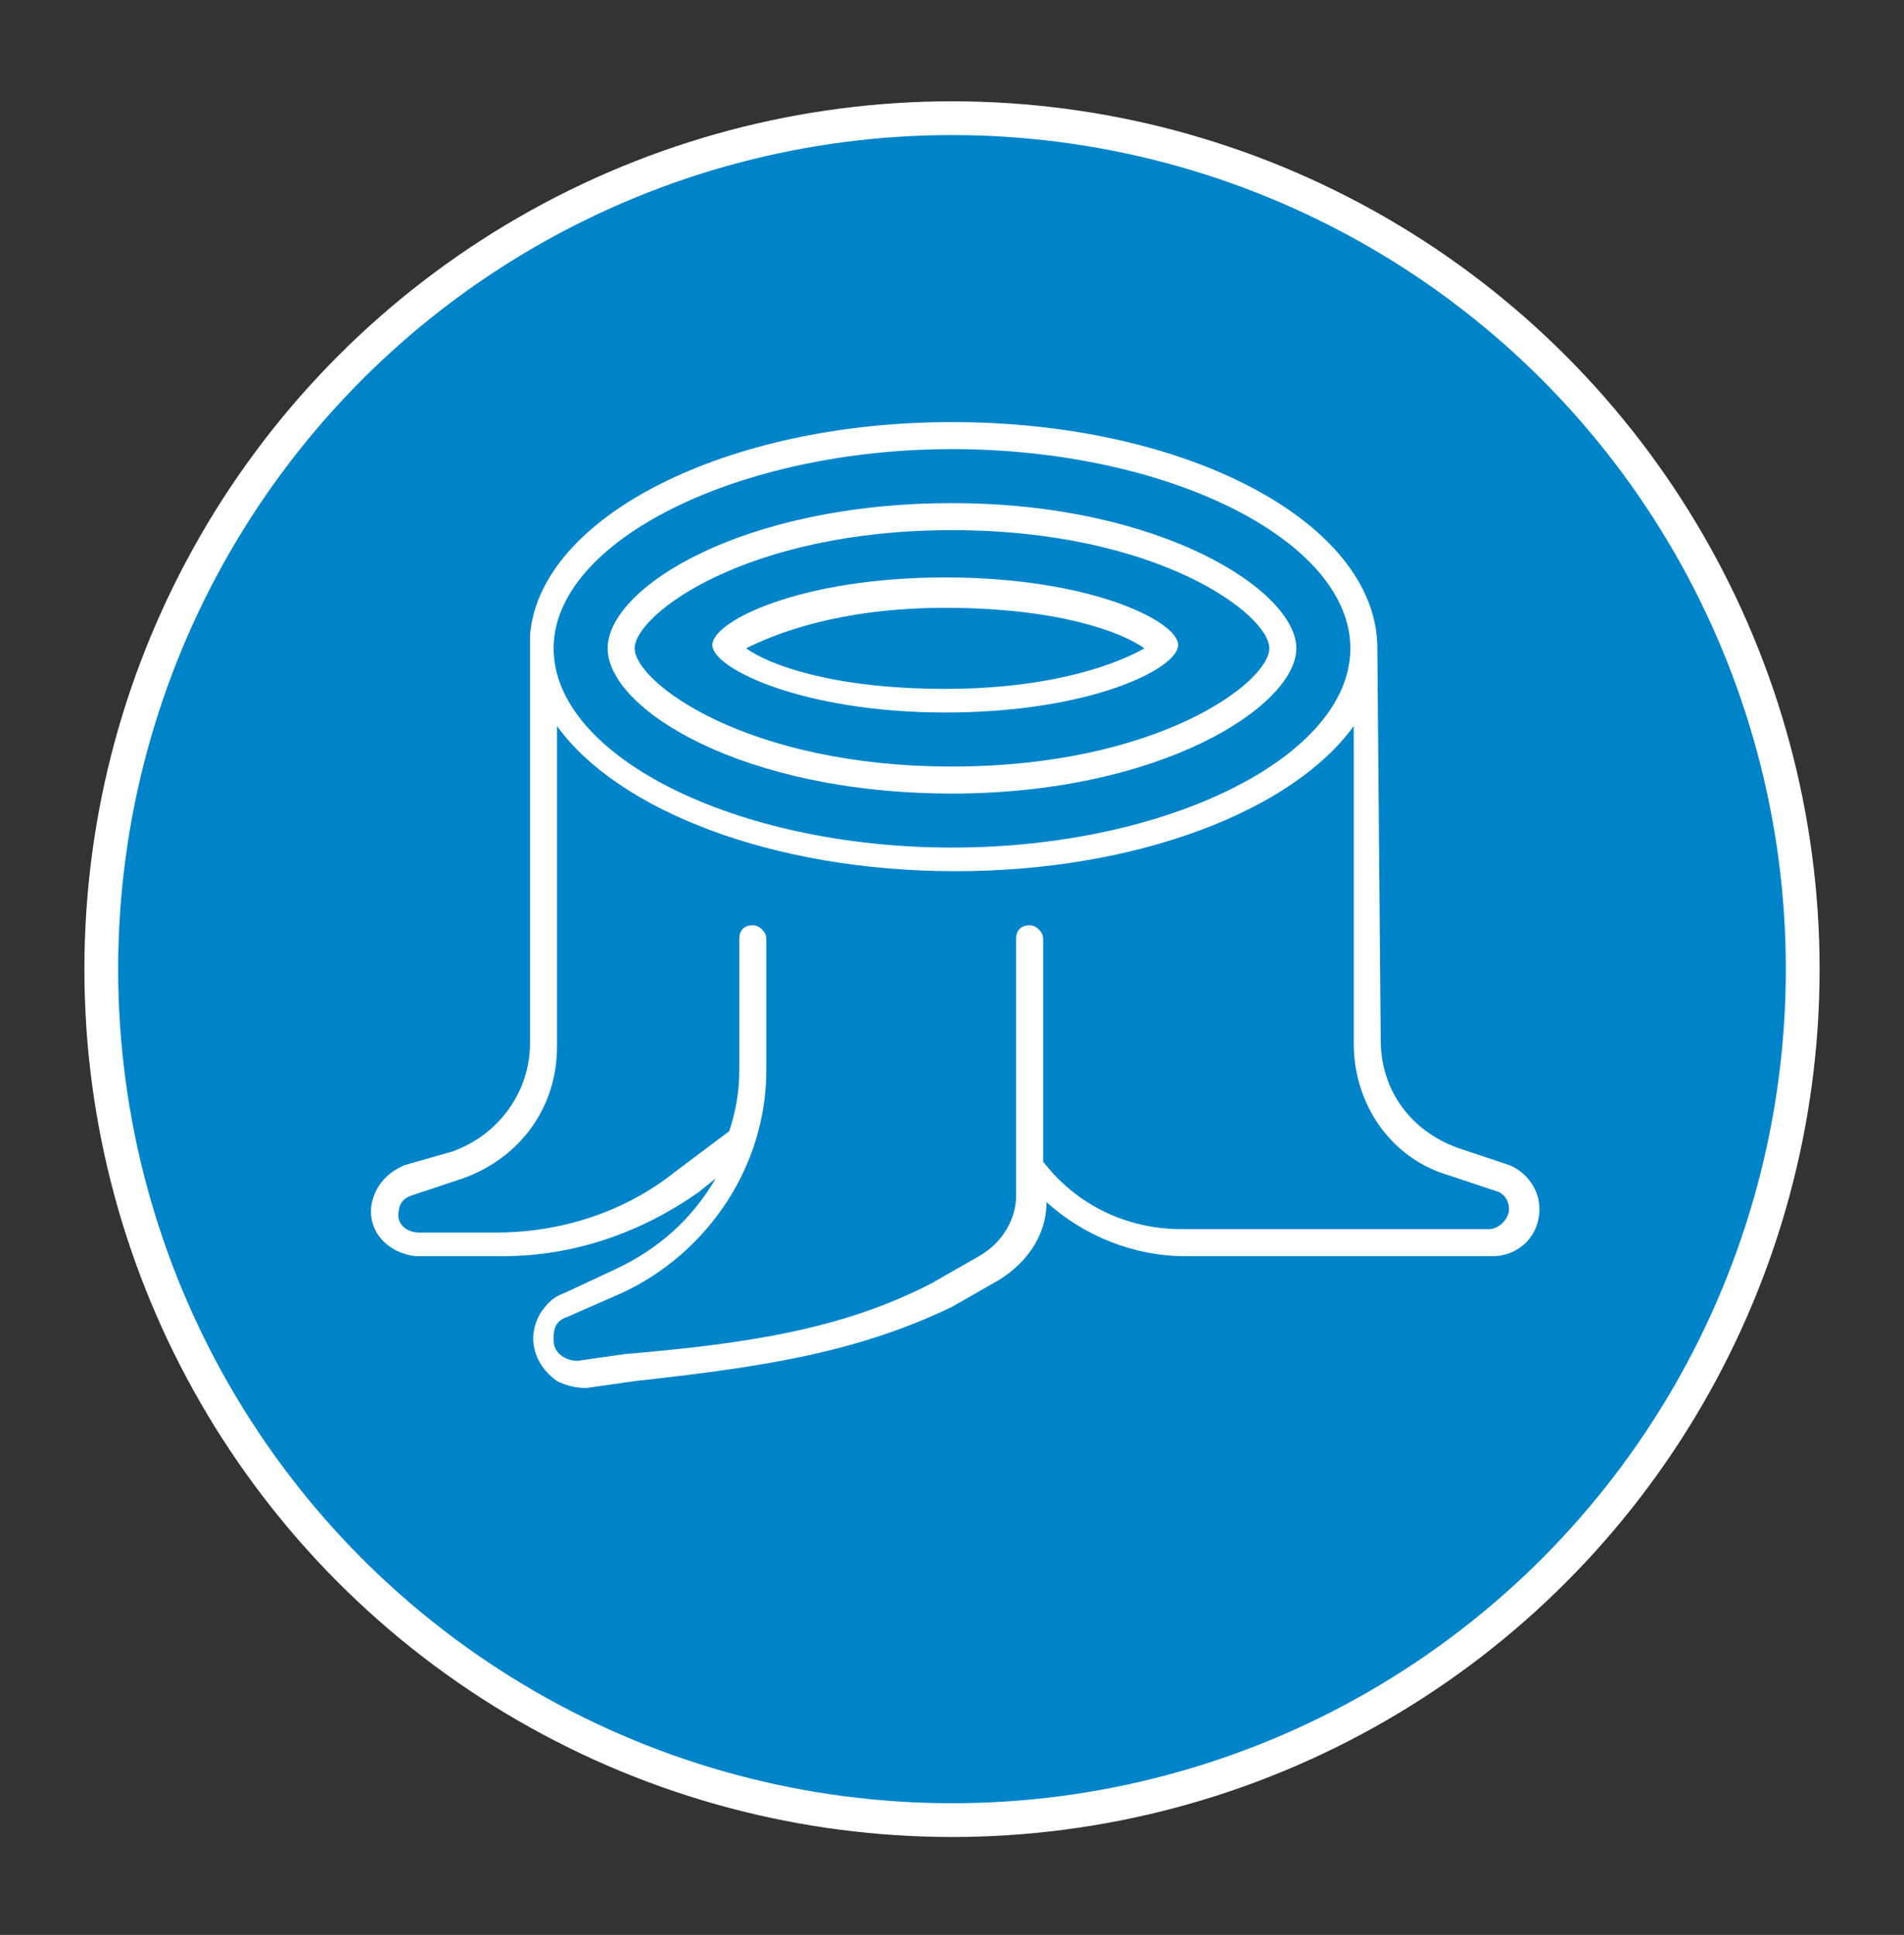
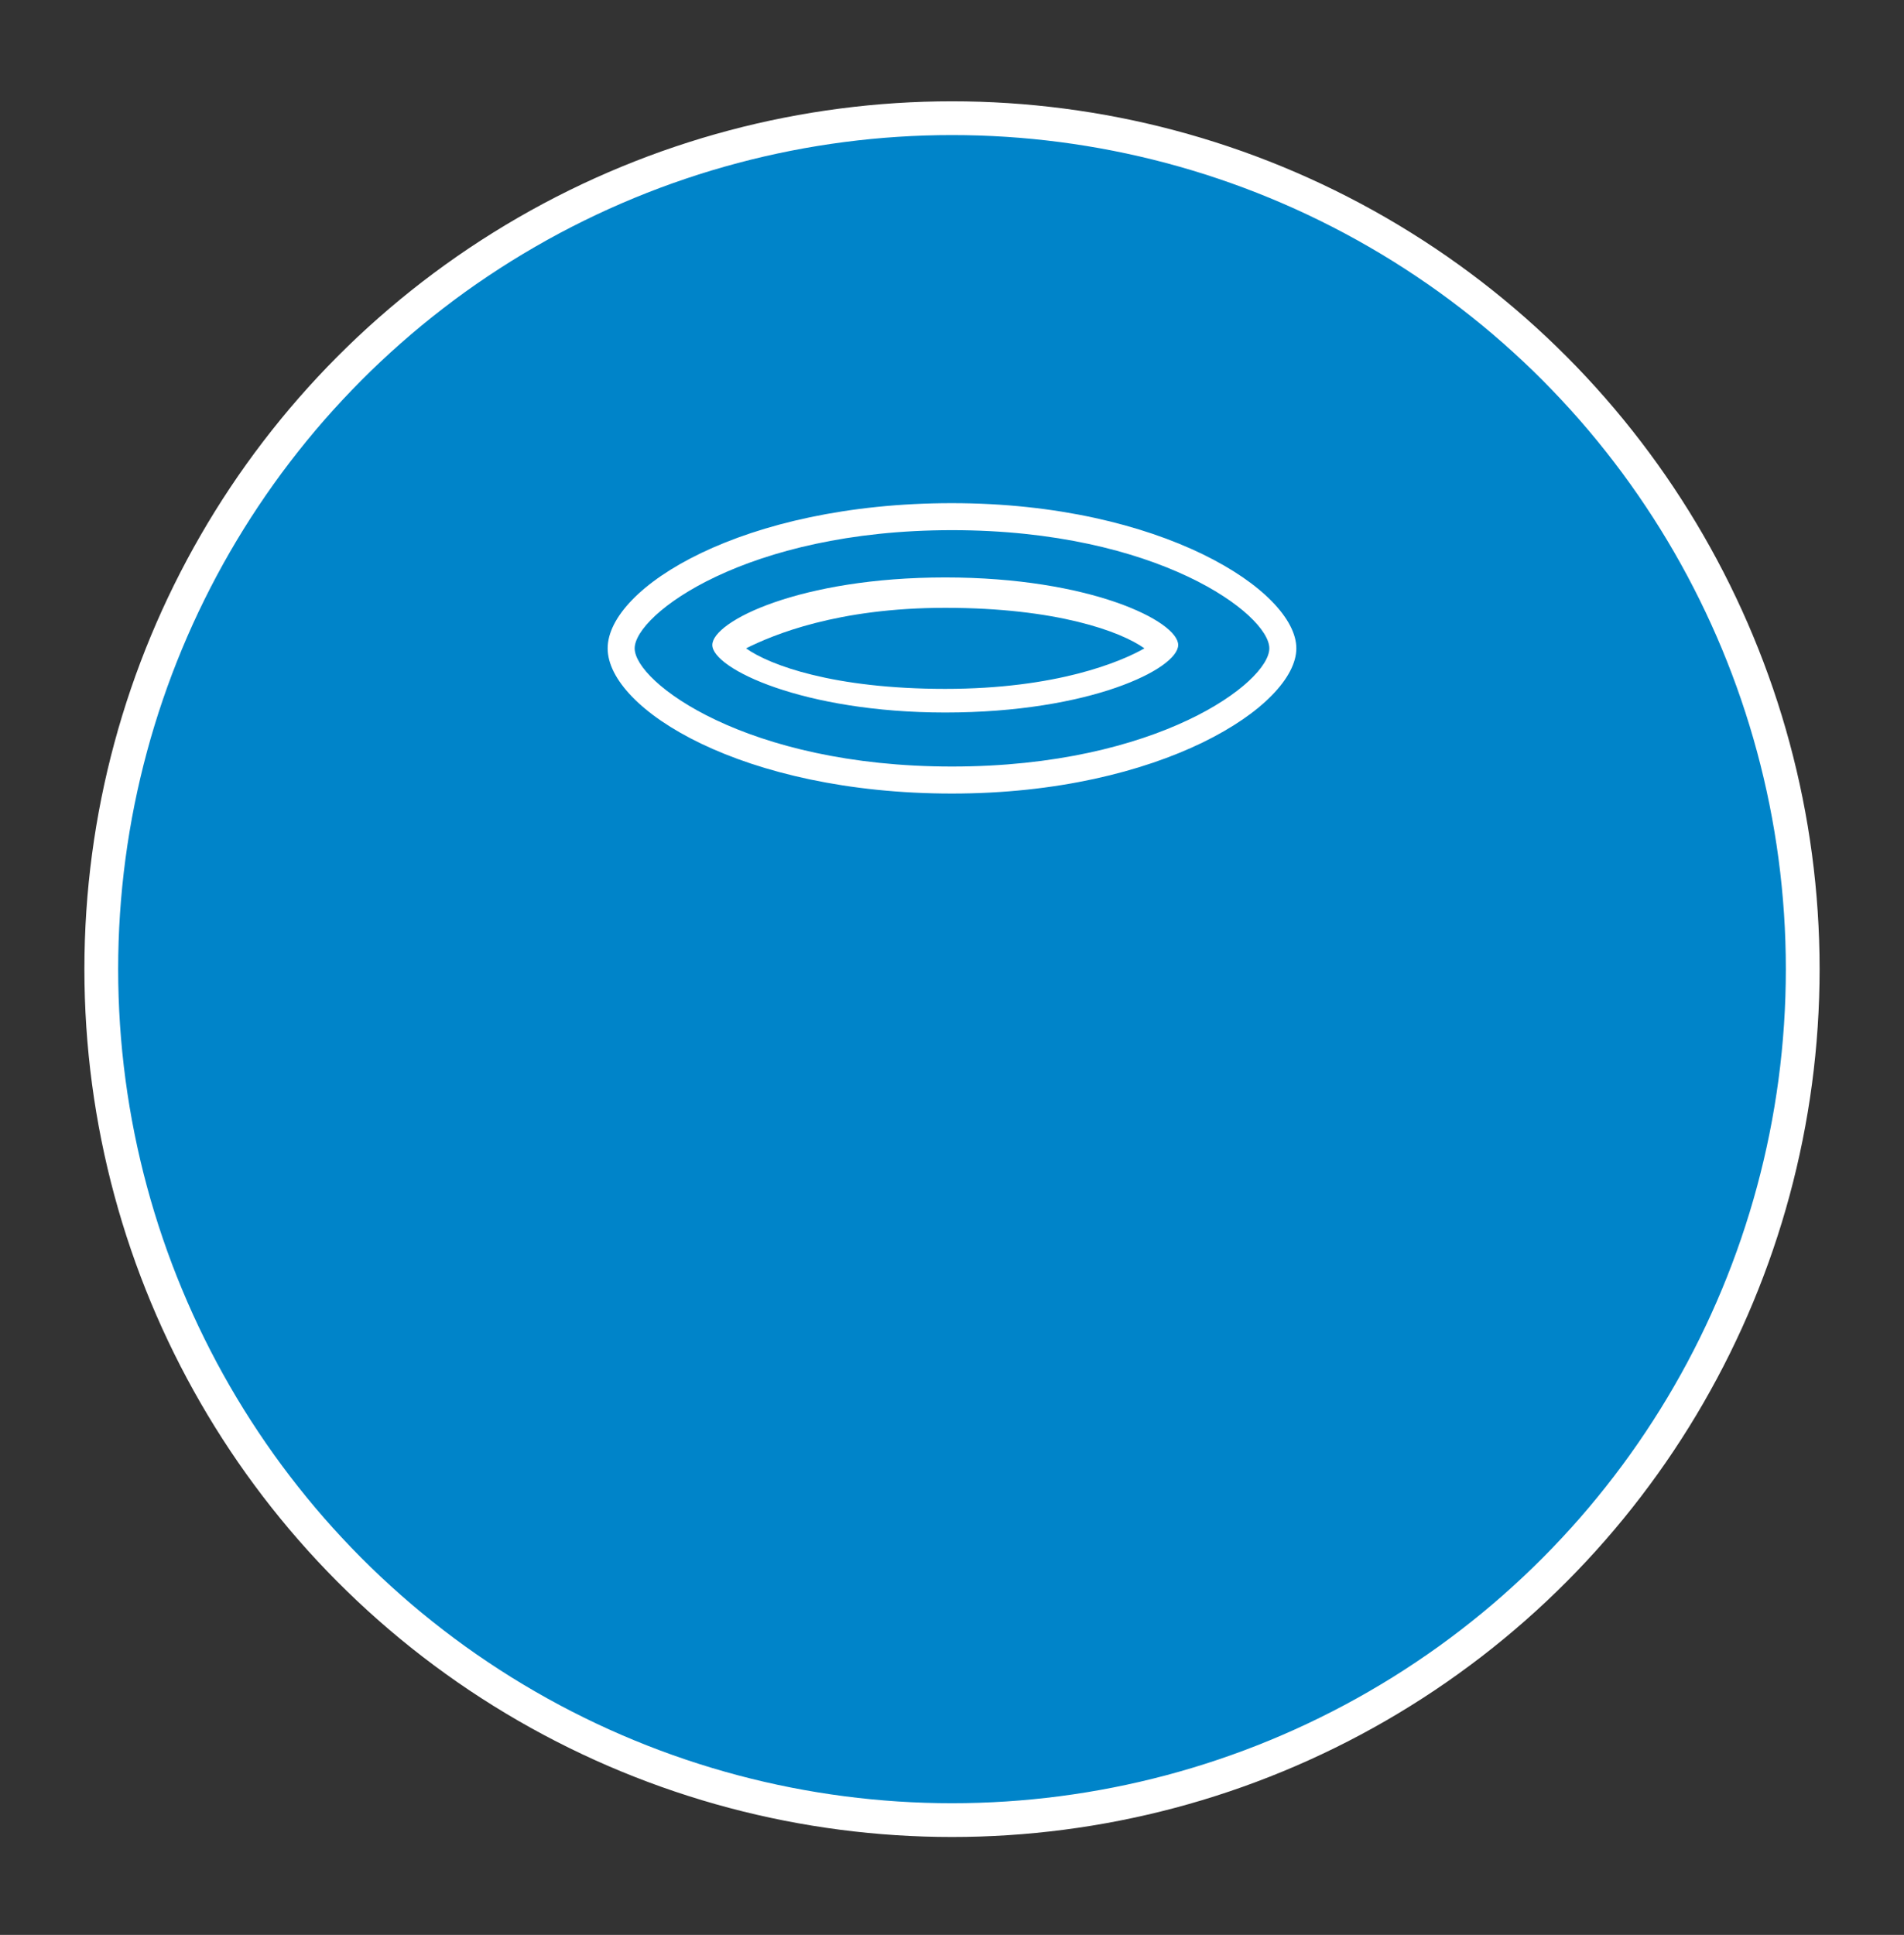
<svg xmlns="http://www.w3.org/2000/svg" version="1.1" id="Laag_1" x="0px" y="0px" viewBox="0 0 56.4 57.3" style="enable-background:new 0 0 56.4 57.3;" xml:space="preserve">
  <rect x="0" y="0" width="56.4" height="57.3" fill="#333333" stroke="none" />
  <style type="text/css">
	.st0{fill:#0084C9;stroke:#FFFFFF;stroke-miterlimit:10;}
	.st1{fill:#FFFFFF;}
</style>
  <circle class="st0" cx="28.2" cy="28.7" r="25.2" />
  <g>
-     <path class="st1" d="M44.7,35.8c0,0.3-0.3,0.6-0.6,0.6H35c-1.6,0-3.1-0.7-4.1-2v-6.6c0-0.2-0.2-0.4-0.4-0.4c-0.2,0-0.4,0.1-0.4,0.4   l0,0v7.6c0,0.7-0.4,1.4-1.1,1.8L27.6,38c-2.7,1.4-5.6,1.8-9.1,2.1l-1.4,0.2c-0.3,0-0.7-0.2-0.7-0.6c0,0,0,0,0-0.1   c0-0.3,0.1-0.5,0.4-0.6l1.6-0.7c2.6-1.2,4.3-3.8,4.3-6.6v-3.9c0-0.2-0.2-0.4-0.4-0.4c-0.2,0-0.4,0.1-0.4,0.4l0,0v3.9   c0,0.6-0.1,1.2-0.3,1.8L20,34.7c-1.5,1.2-3.4,1.8-5.3,1.8h-2.3c-0.3,0-0.6-0.2-0.6-0.5s0.1-0.5,0.4-0.6l1.5-0.5   c1.7-0.6,2.8-2.1,2.8-3.9v-9.5c1.8,2.5,6.4,4.3,11.8,4.3s10-1.8,11.8-4.3v9.4c0,1.8,1.1,3.4,2.8,3.9l1.5,0.5   C44.6,35.4,44.7,35.6,44.7,35.8L44.7,35.8z M28.2,13.3c6.4,0,11.8,2.7,11.8,5.9s-5.4,5.9-11.8,5.9s-11.8-2.7-11.8-5.9   S21.9,13.3,28.2,13.3z M40.8,19.2c0-3.7-5.6-6.7-12.6-6.7c-6.7,0-12.2,2.8-12.5,6.3v0.8v11.3c0,1.4-0.9,2.7-2.3,3.2L12,34.5   c-0.5,0.2-0.9,0.6-1,1.2c-0.1,0.8,0.5,1.4,1.3,1.5h0.1h2.5c2.1,0,4.1-0.7,5.8-1.9l0.5-0.4l0,0c-0.7,1.2-1.7,2.1-3,2.7l-1.5,0.7   c-0.3,0.1-0.5,0.3-0.7,0.6c-0.4,0.7-0.2,1.5,0.5,2c0.2,0.1,0.5,0.2,0.8,0.2h0.1l1.4-0.2c3.6-0.4,6.5-0.8,9.4-2.2l1.4-0.8   c0.8-0.5,1.4-1.3,1.4-2.3l0,0l0,0c1.1,1,2.6,1.6,4.1,1.6h9.1c0.8,0,1.4-0.6,1.4-1.4l0,0l0,0c0-0.6-0.4-1.1-0.9-1.3L43.2,34   c-1.4-0.5-2.3-1.7-2.3-3.2L40.8,19.2L40.8,19.2z" />
    <path class="st1" d="M28.2,15.7c6.1,0,9.4,2.5,9.4,3.5s-3.3,3.5-9.4,3.5s-9.4-2.5-9.4-3.5S22.1,15.7,28.2,15.7z M28.2,23.5   c6.2,0,10.2-2.6,10.2-4.3c0-1.7-4-4.3-10.2-4.3S18,17.4,18,19.2C18,21,22,23.5,28.2,23.5z" />
    <path class="st1" d="M28,18c3.3,0,5.2,0.7,5.9,1.2l0,0l0,0c-0.7,0.4-2.6,1.2-5.9,1.2s-5.2-0.7-5.9-1.2l0,0l0,0   C22.9,18.8,24.8,18,28,18z M28,21.1c4.3,0,6.9-1.3,6.9-2s-2.6-2-6.9-2s-6.9,1.3-6.9,2S23.8,21.1,28,21.1z" />
  </g>
</svg>